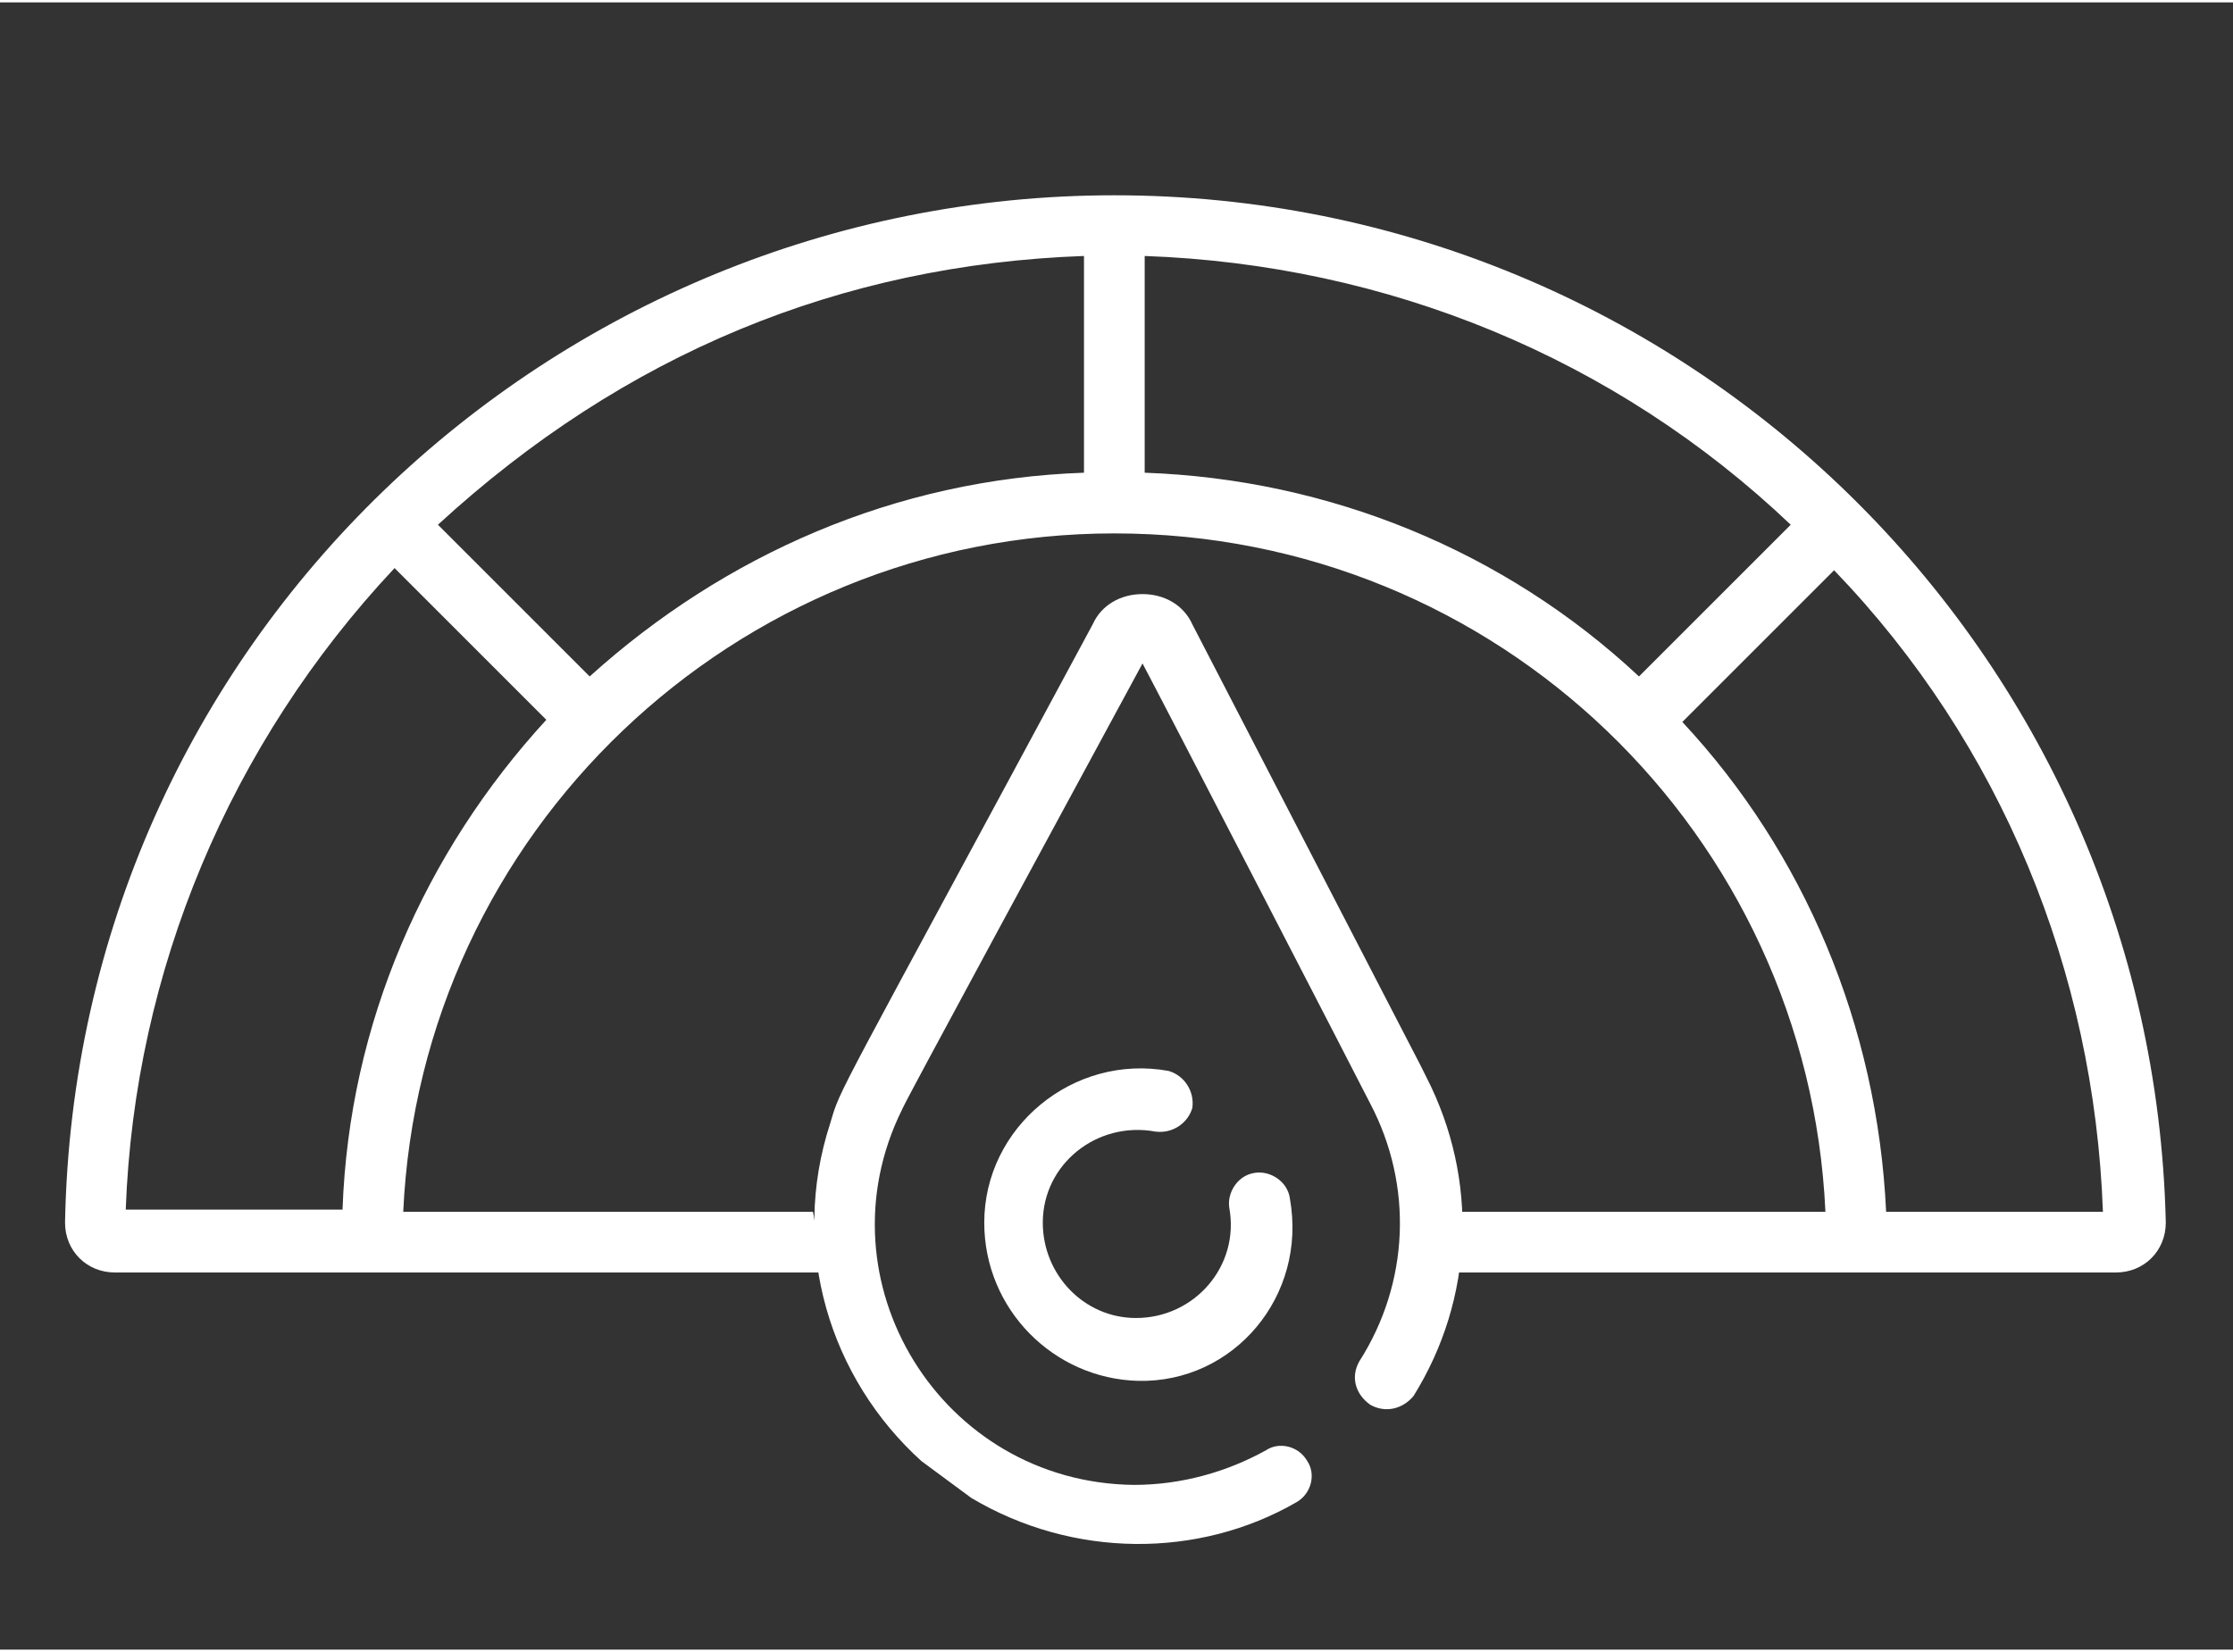
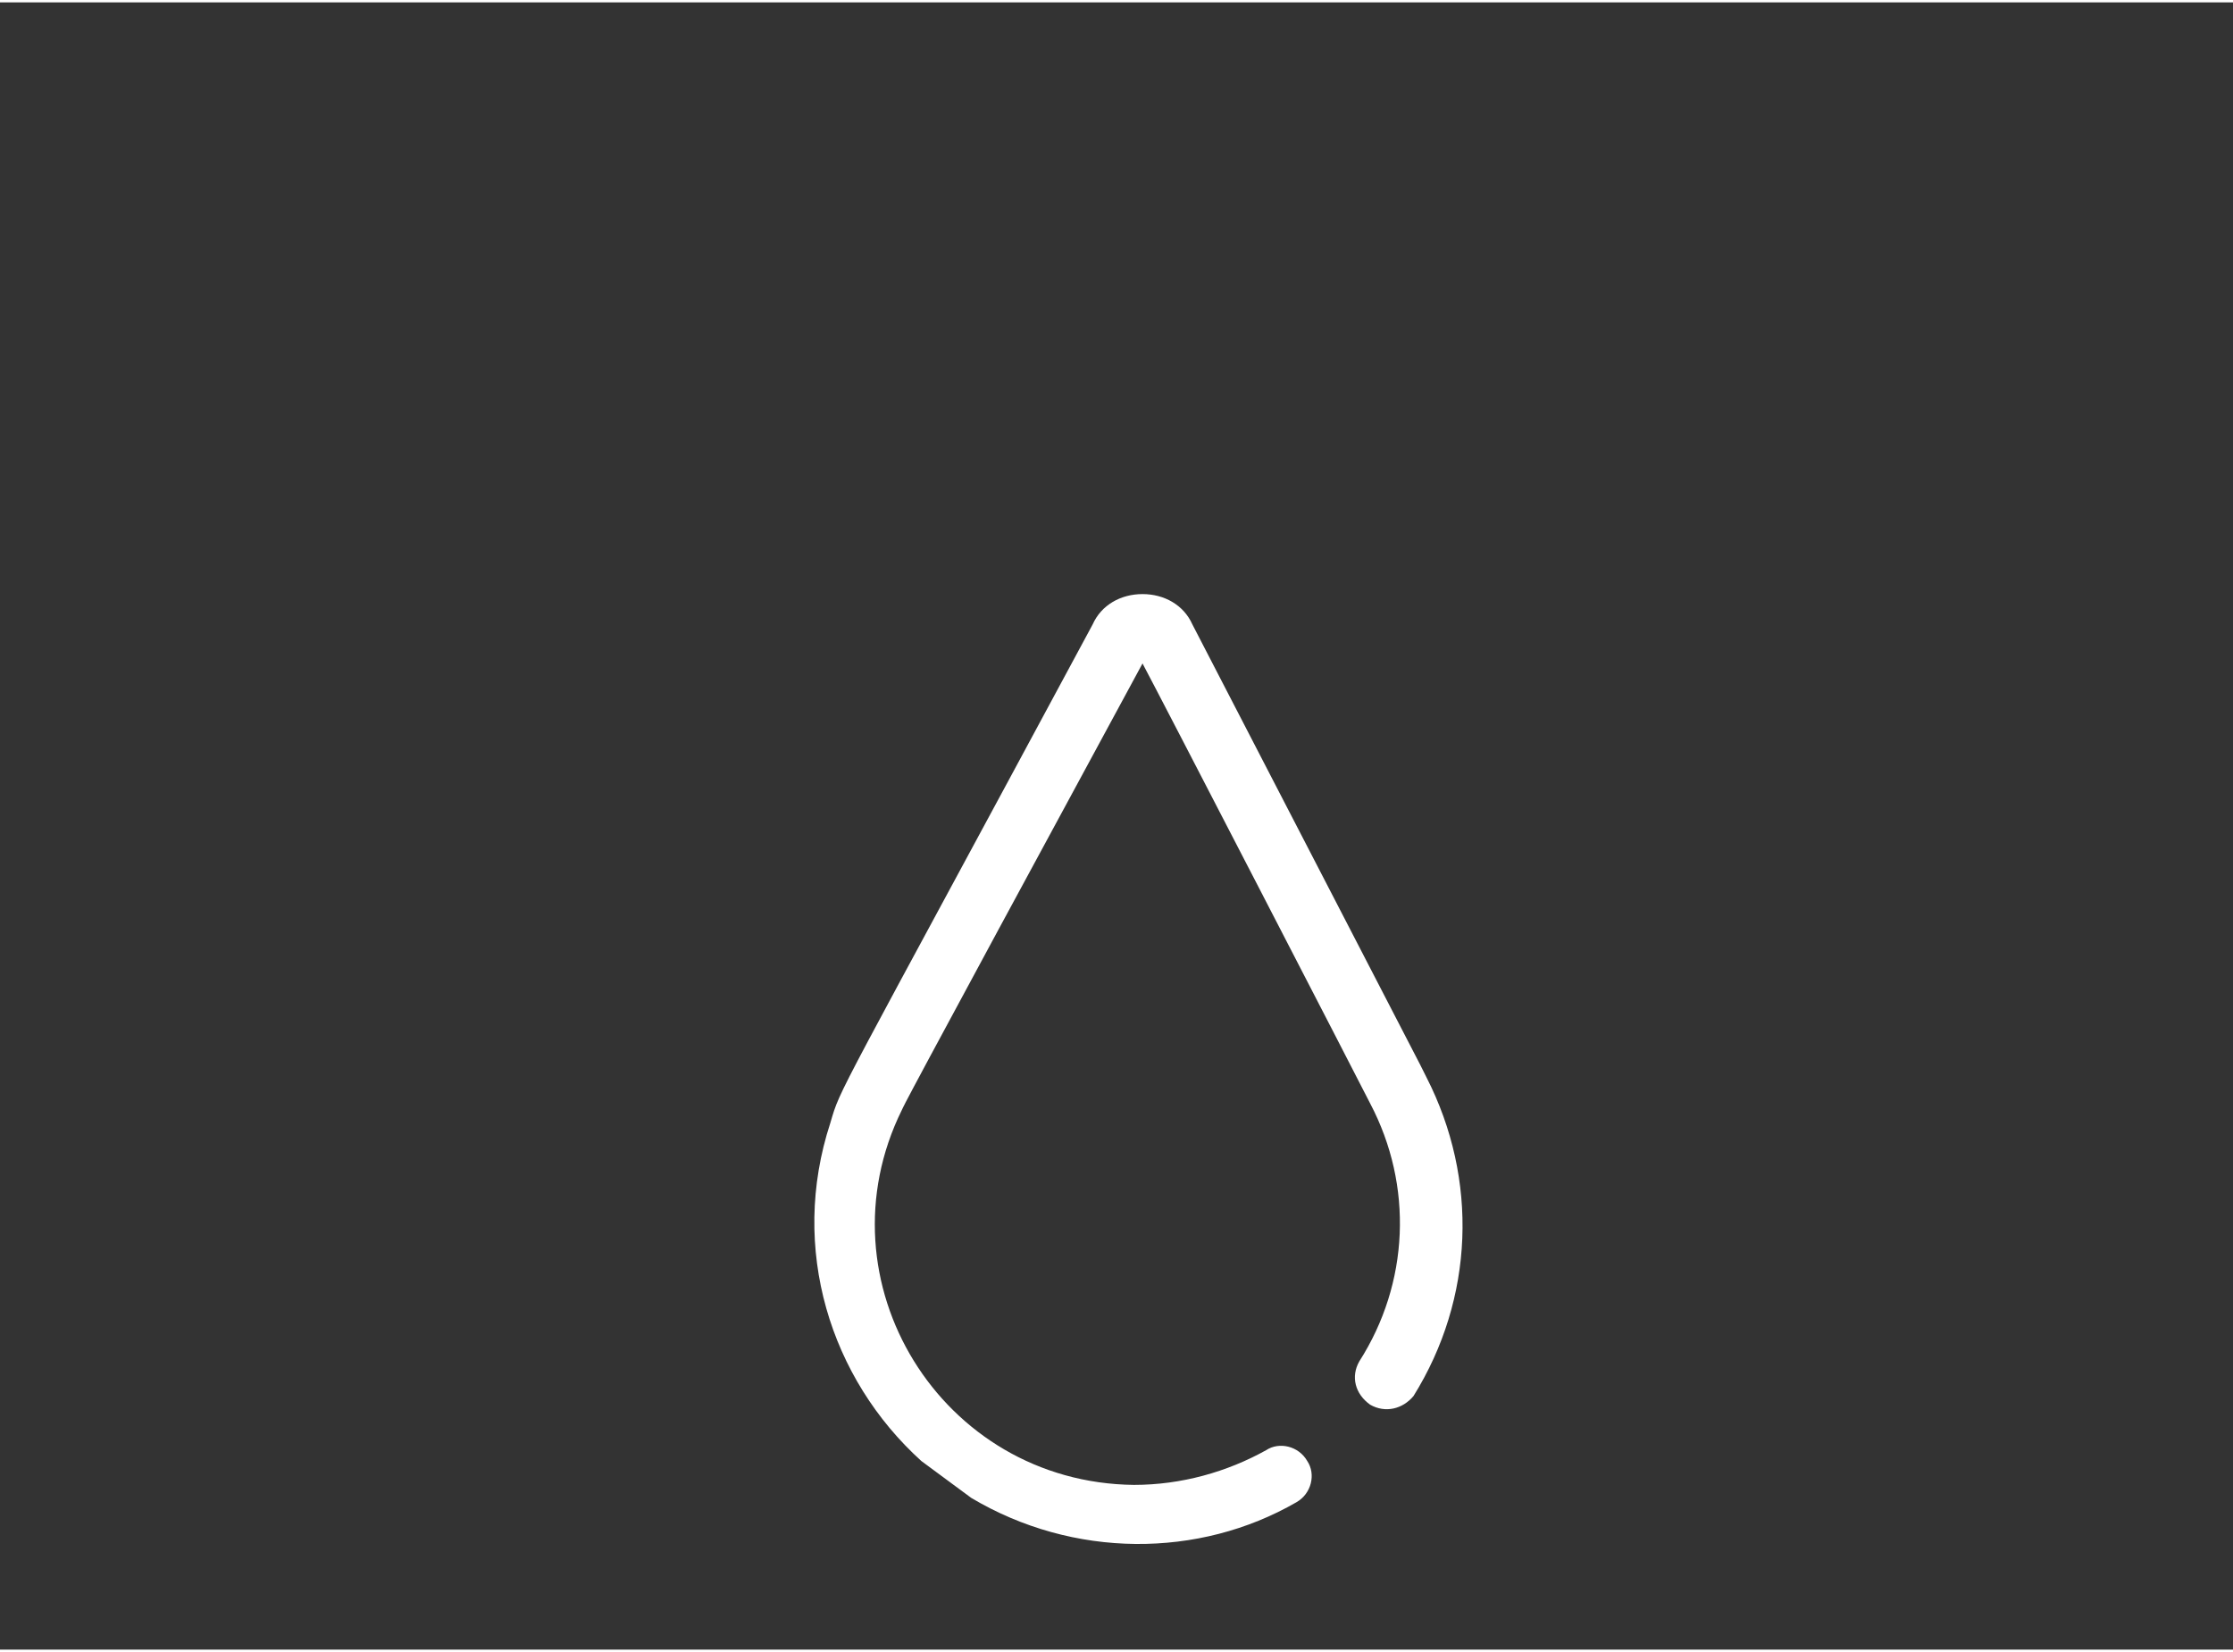
<svg xmlns="http://www.w3.org/2000/svg" version="1.1" id="Ebene_1" x="0px" y="0px" viewBox="0 0 103 76" style="enable-background:new 0 0 103 76;" xml:space="preserve" width="200" height="148">
  <rect x="0" y="0" width="103" height="76" fill="#333333" stroke="none" />
  <style type="text/css">
	.st0{fill:#FFFFFF;}
</style>
-   <path class="st0" d="M97,55.8H87c-0.4-8.6-3.8-16.6-9.4-22.6c4.9-4.9,4.2-4.2,7-7C92.3,34.2,96.6,44.7,97,55.8 M82.6,24.1l-7,7  c-6.2-5.8-14.3-9.1-22.8-9.4v-10C64,12.1,74.5,16.4,82.6,24.1 M50,21.7c-8.7,0.3-16.6,3.8-22.8,9.4c-4.9-4.9-4.9-4.9-7-7  c8.6-7.9,18.6-12,29.8-12.4V21.7z M18.2,26.1l7,7c-5.6,6.1-9.1,14-9.4,22.6h-10C6.2,44.7,10.6,34.2,18.2,26.1 M37.5,55.8H18.6  c0.8-17.5,15.3-31.3,32.8-31.3h0c17.7,0,32,13.9,32.8,31.3H66.1l-0.5,2.8h32c1.3,0,2.3-1,2.3-2.3C99.3,30,77.8,8.9,51.4,8.9  C25.5,8.9,3.5,29.5,3,56.3c0,1.3,1,2.3,2.3,2.3h32.7" />
-   <path class="st0" d="M59.5,55.2c-0.1-0.8-0.9-1.3-1.6-1.2c-0.8,0.1-1.3,0.9-1.2,1.6c0.5,2.7-1.6,5.1-4.3,5.1c-2.4,0-4.3-2-4.3-4.4  c0-2.7,2.5-4.7,5.2-4.2c0.8,0.1,1.5-0.4,1.7-1.1c0.1-0.8-0.4-1.5-1.1-1.7c-4.4-0.8-8.5,2.6-8.5,7c0,4,3.2,7.2,7.1,7.3  C56.9,63.7,60.3,59.7,59.5,55.2" />
  <path class="st0" d="M44.8,69c4.7,2.8,10.5,2.8,15,0.2c0.7-0.4,0.9-1.3,0.5-1.9c-0.4-0.7-1.3-0.9-1.9-0.5c-1.8,1-3.9,1.6-6.1,1.6  c-8.9-0.1-14.6-9.4-10.7-17.3c0.2-0.4-0.6,1,11.1-20.6c0.7,1.3,10.1,19.5,10.5,20.3c2,3.8,1.8,8.3-0.5,11.9c-0.4,0.7-0.2,1.5,0.5,2  c0.7,0.4,1.5,0.2,2-0.4c2.8-4.5,3-10,0.6-14.7l-0.3-0.6L64,46.1l-9-17.4c-0.4-0.9-1.3-1.4-2.3-1.4c-1,0-1.9,0.5-2.3,1.4  c-12,22.3-11.6,21.3-12.1,23c-1.9,5.8,0,11.8,4.2,15.6" />
</svg>